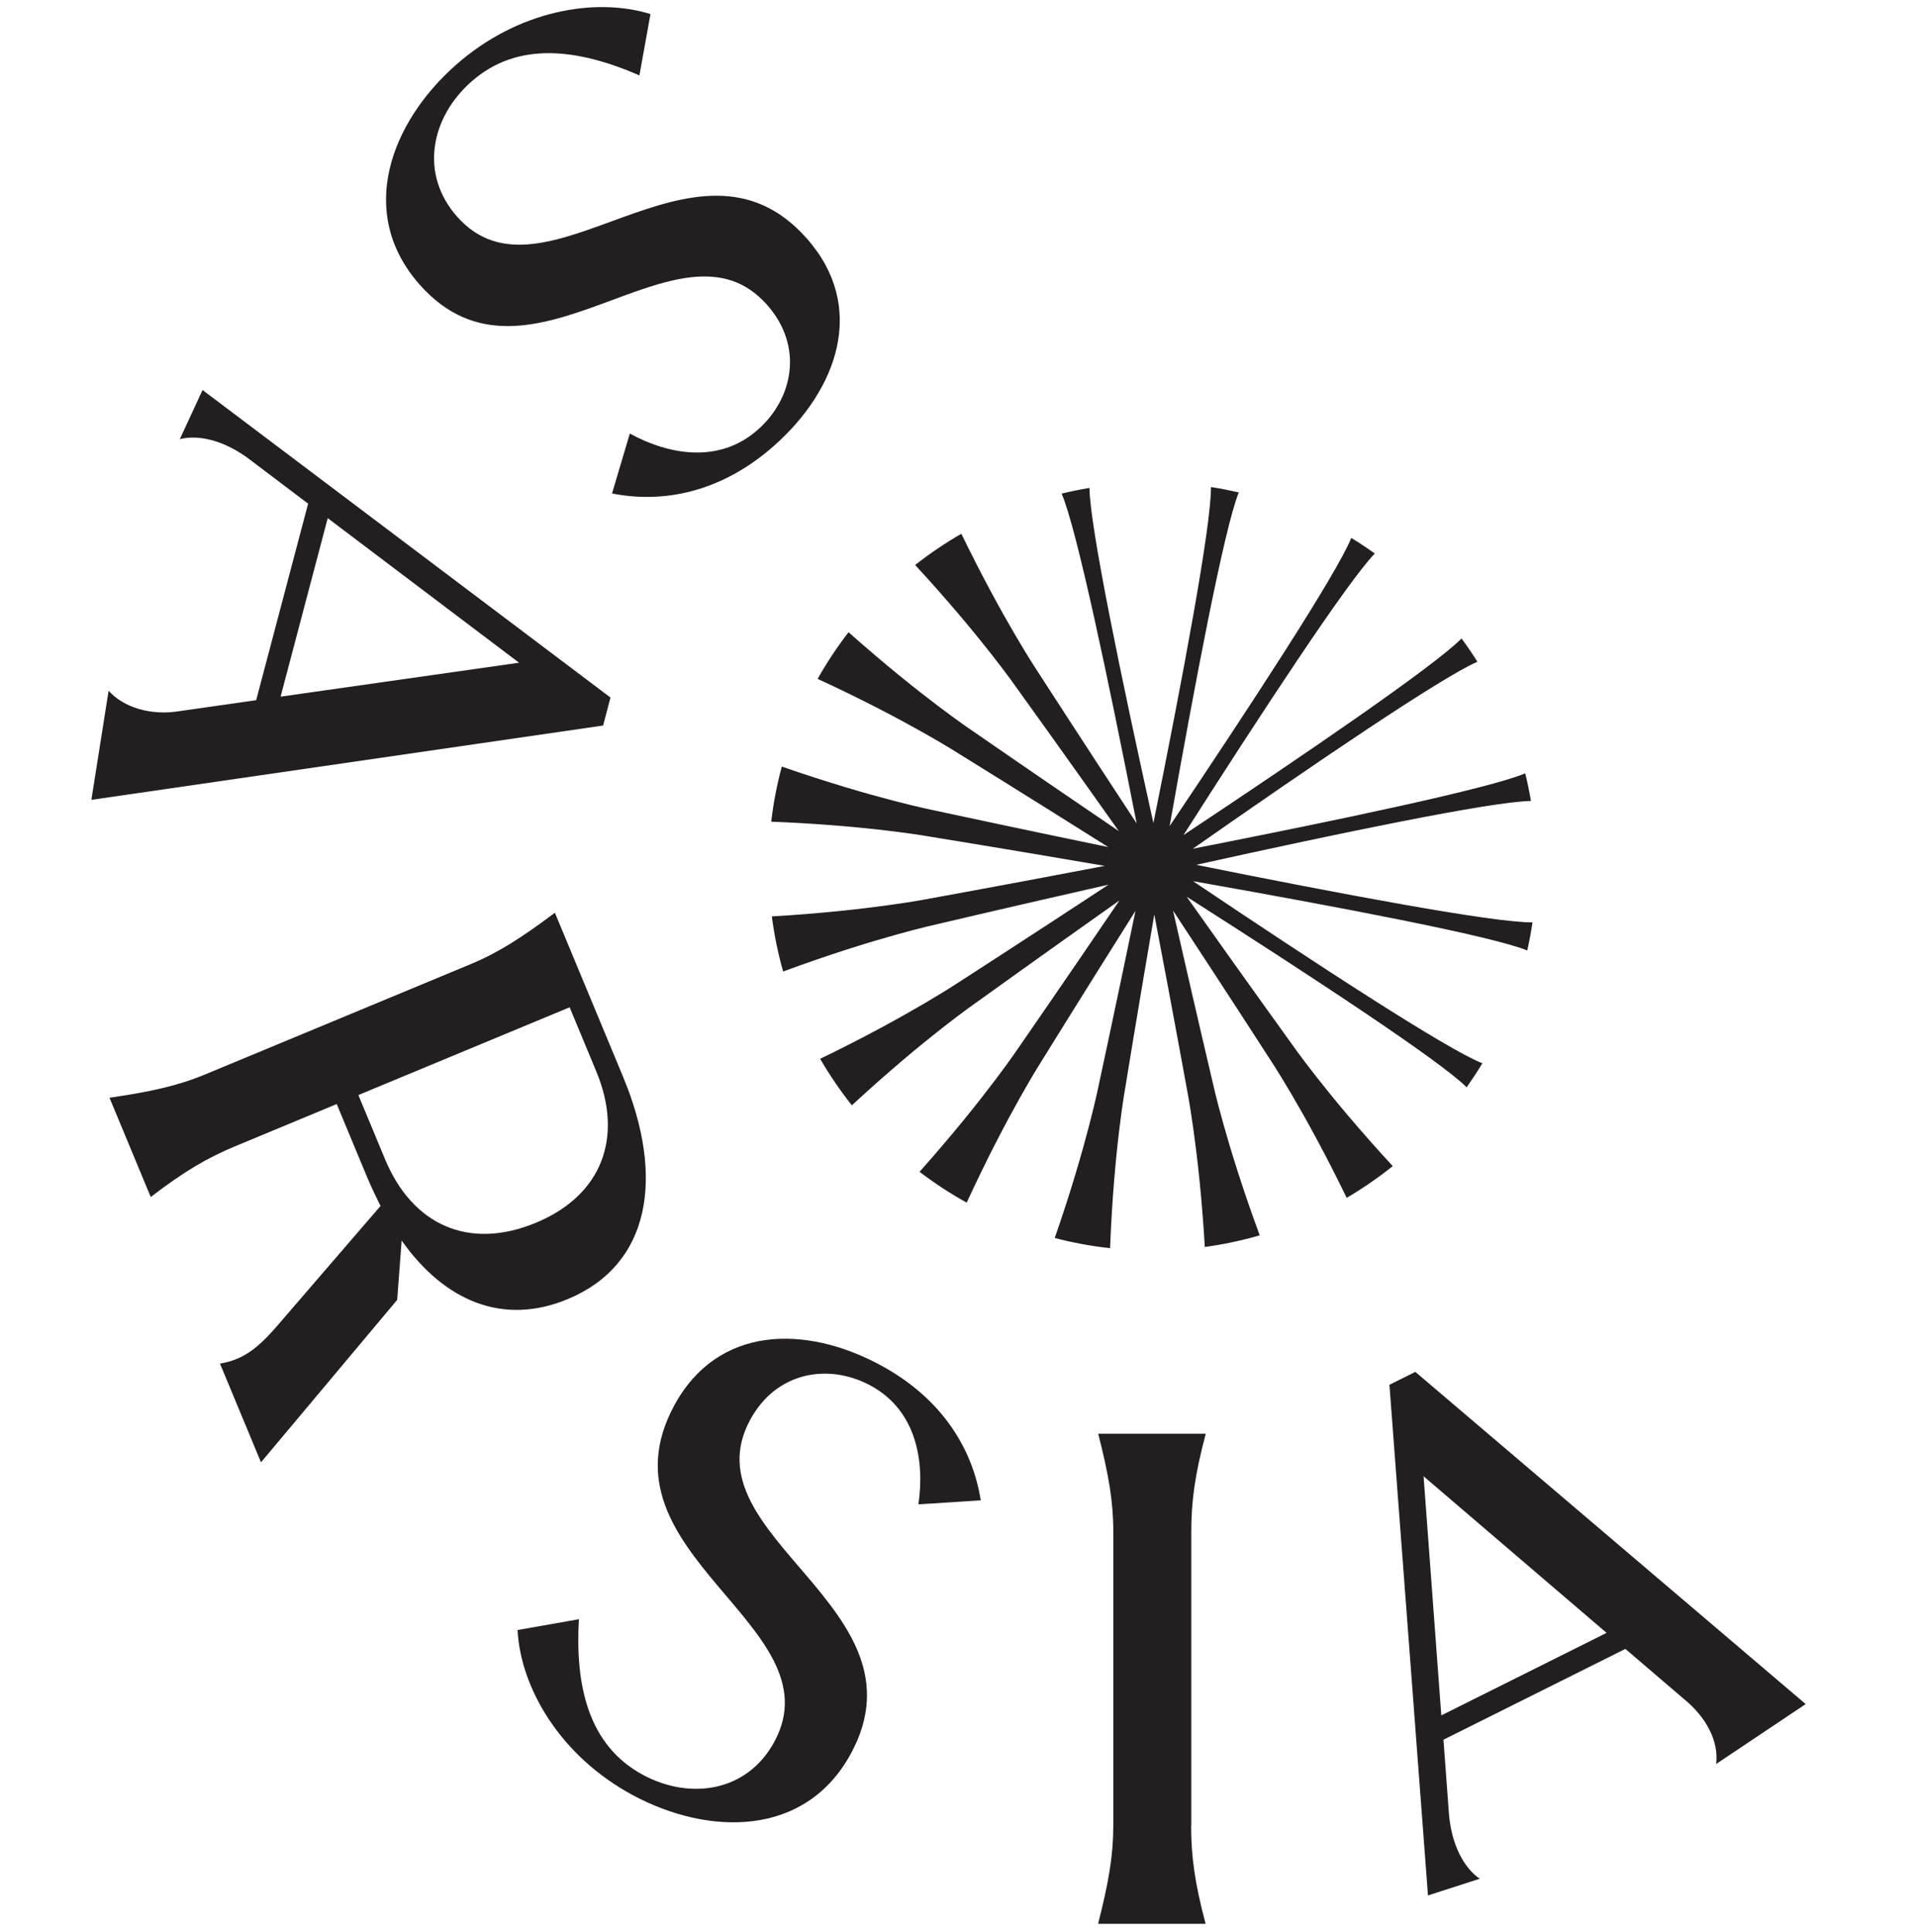
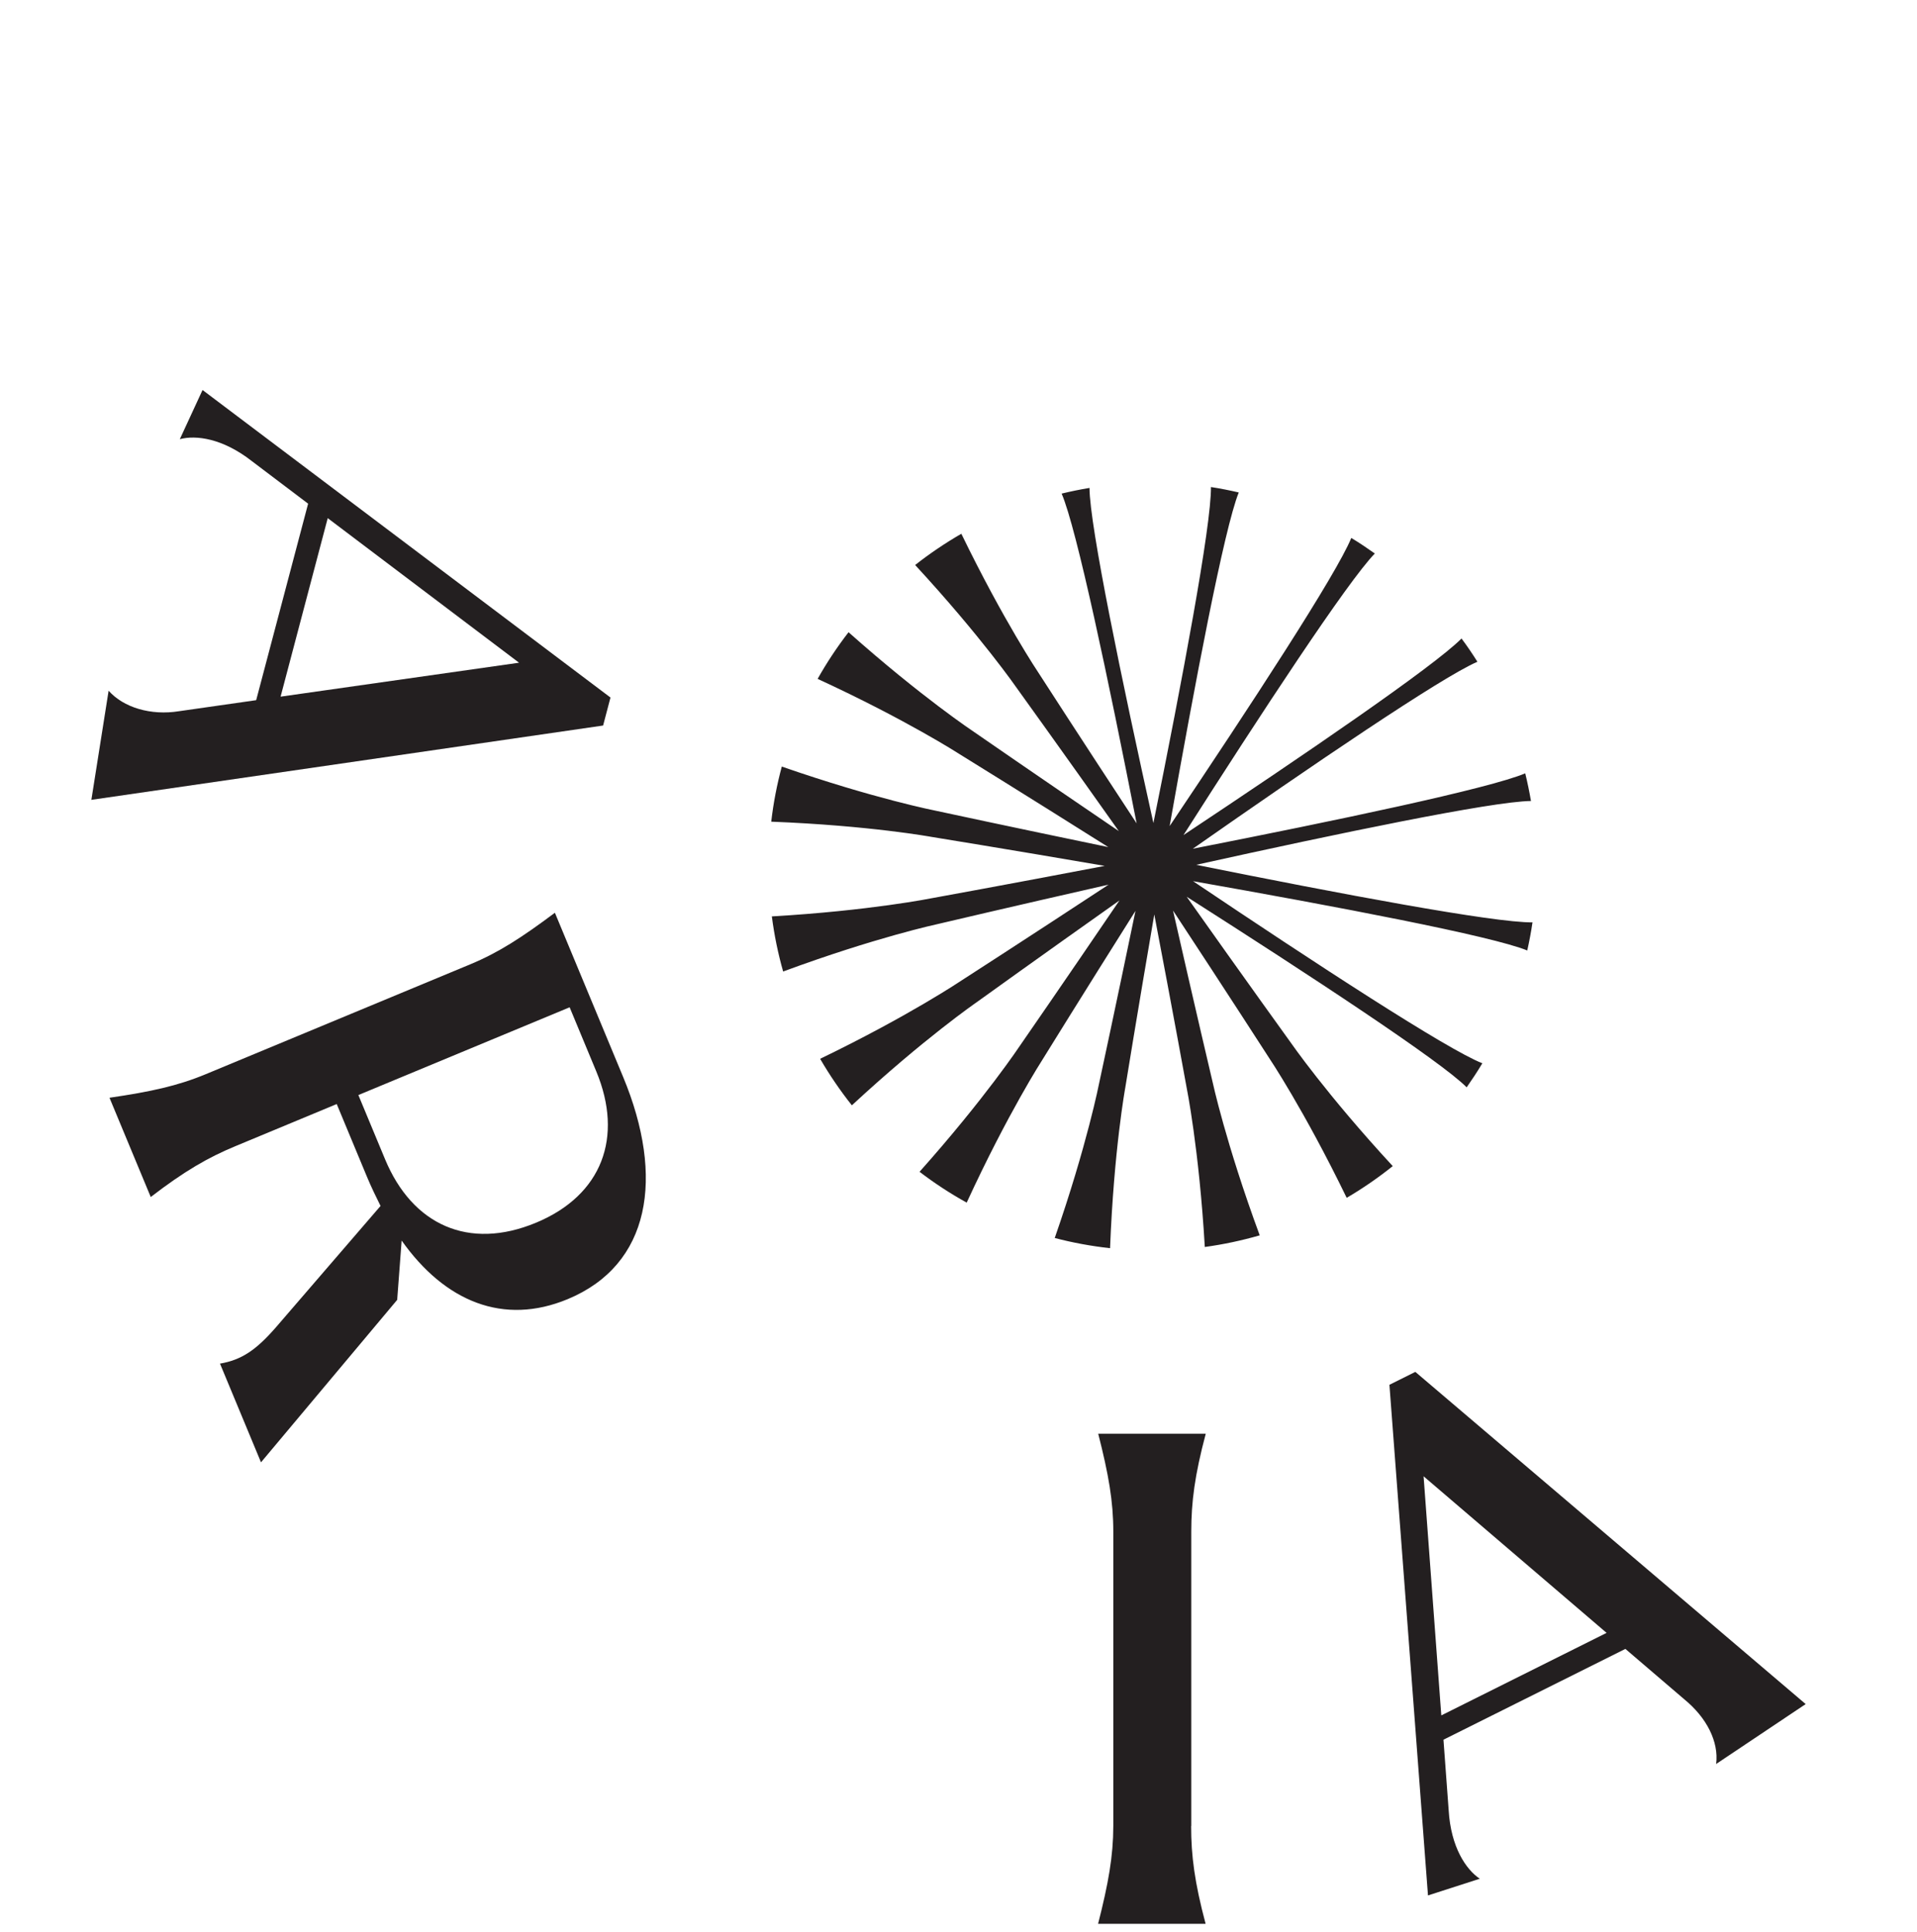
<svg xmlns="http://www.w3.org/2000/svg" id="Layer_1" viewBox="0 0 283.46 285.74">
  <defs>
    <style>.cls-1{fill:#231f20;}</style>
  </defs>
-   <path class="cls-1" d="M96.18,2.08l-1.63,9.07c-9.07-3.94-18.02-5.14-24.88,.95-5.95,5.27-7.68,13.61-2.08,19.94,12.9,14.57,35.21-15.4,51.69,3.21,8.98,10.14,4.56,22.36-4.82,30.67-8.01,7.09-16.68,8.51-23.96,7.06l2.63-8.86c5.8,3.17,13.23,4.49,18.94-.58,5.19-4.59,6.81-12.29,1.34-18.47-12.97-14.64-35.14,15.33-51.35-2.97-9.46-10.68-4.17-24.07,5.29-32.44C76.58,1.47,88.1-.43,96.18,2.08Z" />
  <path class="cls-1" d="M16.06,102.15c2.19,2.48,6.24,3.71,10.43,3.03l11.39-1.63,7.68-29.06-8.34-6.31c-4.28-3.35-8.25-3.87-10.63-3.23l3.36-7.27,60.32,45.48-1.09,4.14L13.51,118.29l2.55-16.13Zm32.4-25.52l-6.97,26.4,35.26-5.02-28.29-21.38Z" />
  <path class="cls-1" d="M38.59,216.26l-6.06-14.59c3.19-.55,5.35-2,8.33-5.44l15.41-17.88c-.68-1.37-1.4-2.84-2.02-4.34l-4.46-10.73-14.96,6.22c-4.05,1.68-7.52,3.67-12.54,7.53l-6.1-14.68c6.14-.9,10.08-1.76,14.22-3.48l39.14-16.26c4.14-1.72,7.54-3.91,12.5-7.62l10.09,24.28c6.18,14.87,4.04,27.78-8.19,32.86-9.5,3.95-18.16,.38-24.56-8.66l-.66,8.77-20.14,24.03Zm18.35-44.81c4.03,9.69,12.35,13.52,22.32,9.38,9.79-4.07,12.94-12.66,8.92-22.35l-3.95-9.51-31.24,12.98,3.95,9.5Z" />
-   <path class="cls-1" d="M76.53,241.07l9.07-1.6c-.57,9.88,1.41,18.69,9.49,23.03,7,3.76,15.43,2.5,19.43-4.94,9.21-17.14-26.63-27.72-14.86-49.63,6.42-11.94,19.41-12.01,30.45-6.08,9.43,5.06,13.76,12.71,14.91,20.04l-9.22,.59c.96-6.53-.37-13.96-7.1-17.58-6.1-3.28-13.89-2.14-17.8,5.13-9.26,17.23,26.54,27.68,14.97,49.22-6.75,12.56-21.15,12.23-32.28,6.25-10.86-5.84-16.63-15.99-17.06-24.43Z" />
  <path class="cls-1" d="M176.13,270.05c0,4.38,.51,8.36,2.14,14.47h-15.9c1.53-6.01,2.24-9.99,2.25-14.47v-43.54c0-4.49-.7-8.46-2.23-14.47h15.9c-1.63,6.12-2.14,10.09-2.14,14.47v43.54Z" />
  <path class="cls-1" d="M253.76,260.87c.41-3.28-1.4-6.84-4.68-9.53l-8.74-7.48-26.9,13.43,.77,10.44c.32,5.42,2.55,8.75,4.6,10.12l-7.66,2.47-5.7-75.52,3.83-1.91,57.72,49.13-13.24,8.86Zm-40.63-7.18l24.43-12.2-27.06-23.16,2.62,35.36Z" />
  <path class="cls-1" d="M226.61,136.41c-5.67,.08-28.66-4.26-49.73-8.51,20.92-4.63,43.73-9.38,49.5-9.44-.24-1.38-.52-2.75-.85-4.09-5.31,2.25-28.12,7.02-49.15,11.15,17.52-12.26,36.72-25.34,42.08-27.65-.74-1.18-1.52-2.33-2.35-3.44-4.11,4.15-23.3,17.24-41.11,29.07,11.49-18.02,24.22-37.45,28.29-41.64-1.13-.8-2.28-1.58-3.48-2.3-2.19,5.38-14.93,24.85-26.86,42.61,3.73-21.09,8.06-43.98,10.22-49.34-1.35-.31-2.72-.59-4.11-.8,.06,5.74-4.27,28.66-8.51,49.69-4.65-20.99-9.42-43.9-9.45-49.56-1.39,.23-2.77,.51-4.12,.84,2.22,5.13,6.97,27.77,11.09,48.77-8.19-12.46-14.48-22.22-14.48-22.22,0,0-5.14-7.63-11.44-20.61-2.39,1.38-4.67,2.92-6.83,4.62,9.8,10.62,15.03,18.2,15.03,18.2,0,0,6.62,9.19,15.08,21.15-12.12-8.23-21.43-14.68-21.43-14.68,0,0-7.7-5.1-18.53-14.73-1.68,2.18-3.21,4.48-4.57,6.9,13.18,6.08,20.95,11.11,20.95,11.11,0,0,9.63,5.95,22.03,13.77-14.35-2.97-25.42-5.36-25.42-5.36,0,0-9.11-1.77-22.86-6.55-.71,2.65-1.24,5.37-1.56,8.15,14.55,.57,23.69,2.25,23.69,2.25,0,0,11.18,1.81,25.62,4.29-14.39,2.75-25.53,4.77-25.53,4.77,0,0-9.13,1.85-23.69,2.7,.36,2.79,.92,5.51,1.67,8.15,13.7-5.06,22.82-7.01,22.82-7.01,0,0,11.02-2.6,25.31-5.84-12.24,8.05-21.76,14.18-21.76,14.18,0,0-7.74,5.22-20.9,11.58,1.4,2.41,2.97,4.71,4.69,6.88,10.73-9.93,18.42-15.22,18.42-15.22,0,0,9.19-6.62,21.15-15.08-8.23,12.12-14.68,21.43-14.68,21.43,0,0-5.15,7.78-14.88,18.7,2.2,1.68,4.53,3.21,6.97,4.56,6.12-13.28,11.19-21.12,11.19-21.12,0,0,5.95-9.63,13.77-22.03-2.97,14.35-5.36,25.42-5.36,25.42,0,0-1.78,9.16-6.58,22.96,2.66,.7,5.39,1.2,8.18,1.51,.57-14.58,2.25-23.74,2.25-23.74,0,0,1.81-11.18,4.29-25.62,2.75,14.39,4.77,25.54,4.77,25.54,0,0,1.85,9.11,2.7,23.64,2.78-.38,5.48-.96,8.12-1.72-5.03-13.65-6.98-22.73-6.98-22.73,0,0-2.6-11.02-5.84-25.31,8.05,12.24,14.18,21.76,14.18,21.76,0,0,5.17,7.68,11.5,20.73,2.39-1.4,4.66-2.97,6.81-4.69-9.82-10.64-15.07-18.25-15.07-18.25,0,0-6.79-9.41-15.4-21.59,18.14,11.57,37.58,24.32,41.4,28.19,.81-1.16,1.59-2.34,2.32-3.56-5.13-1.98-24.83-14.86-42.78-26.93,21.19,3.74,44.19,8.1,49.42,10.25,.3-1.36,.57-2.74,.77-4.14Z" />
</svg>